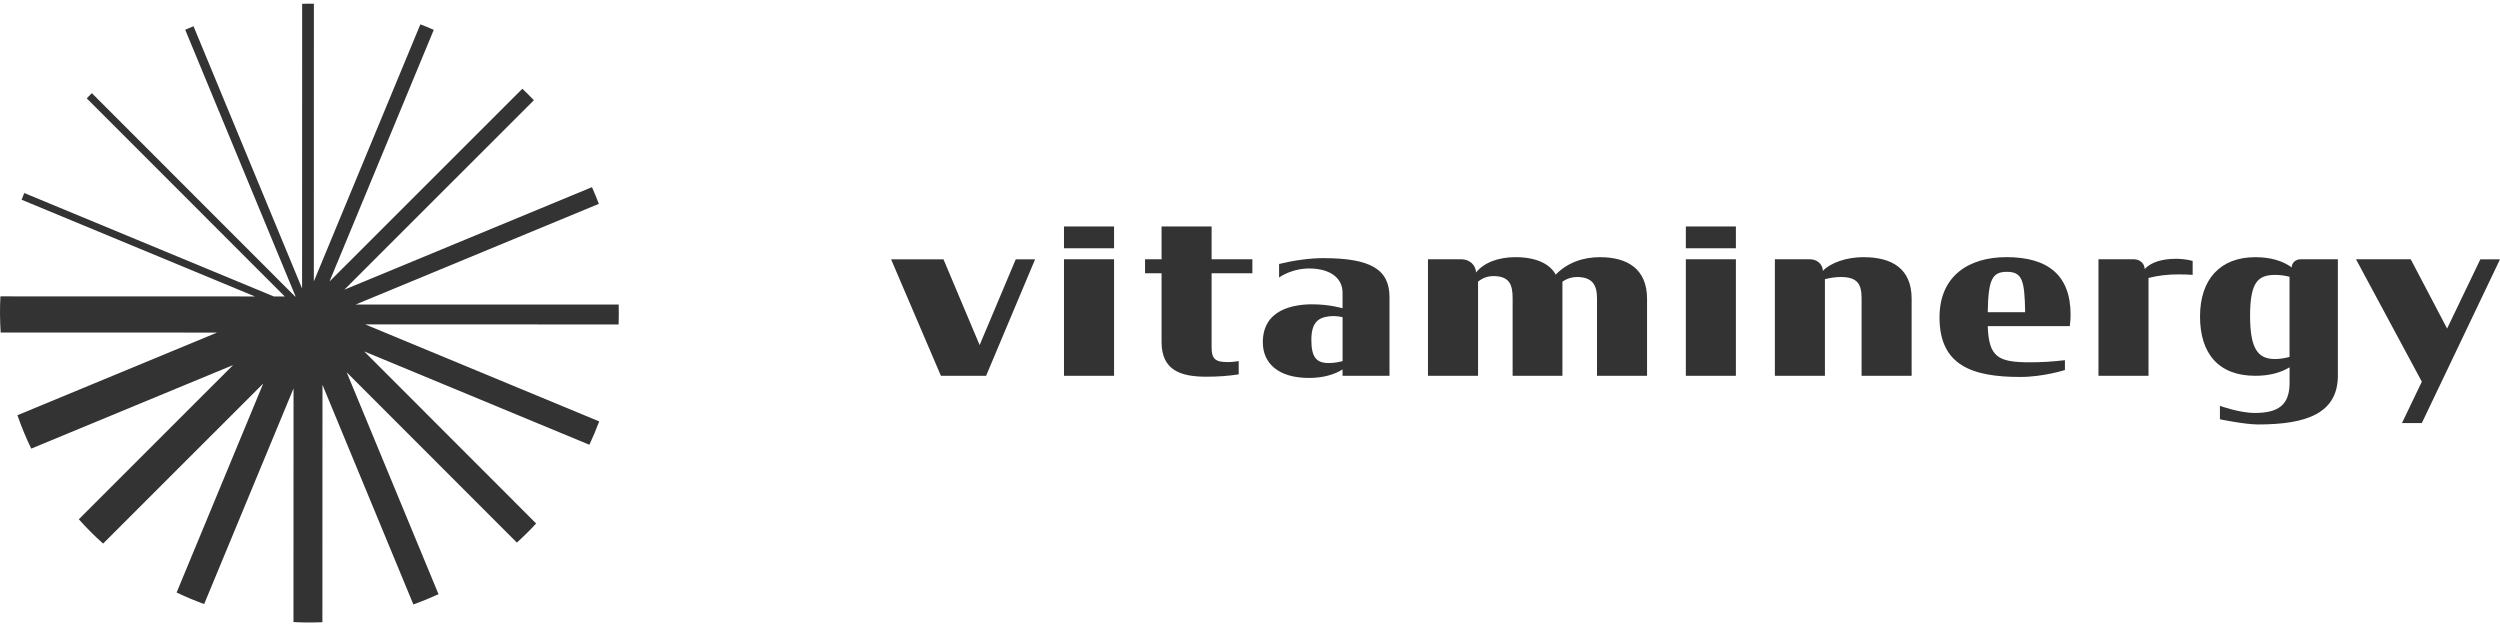
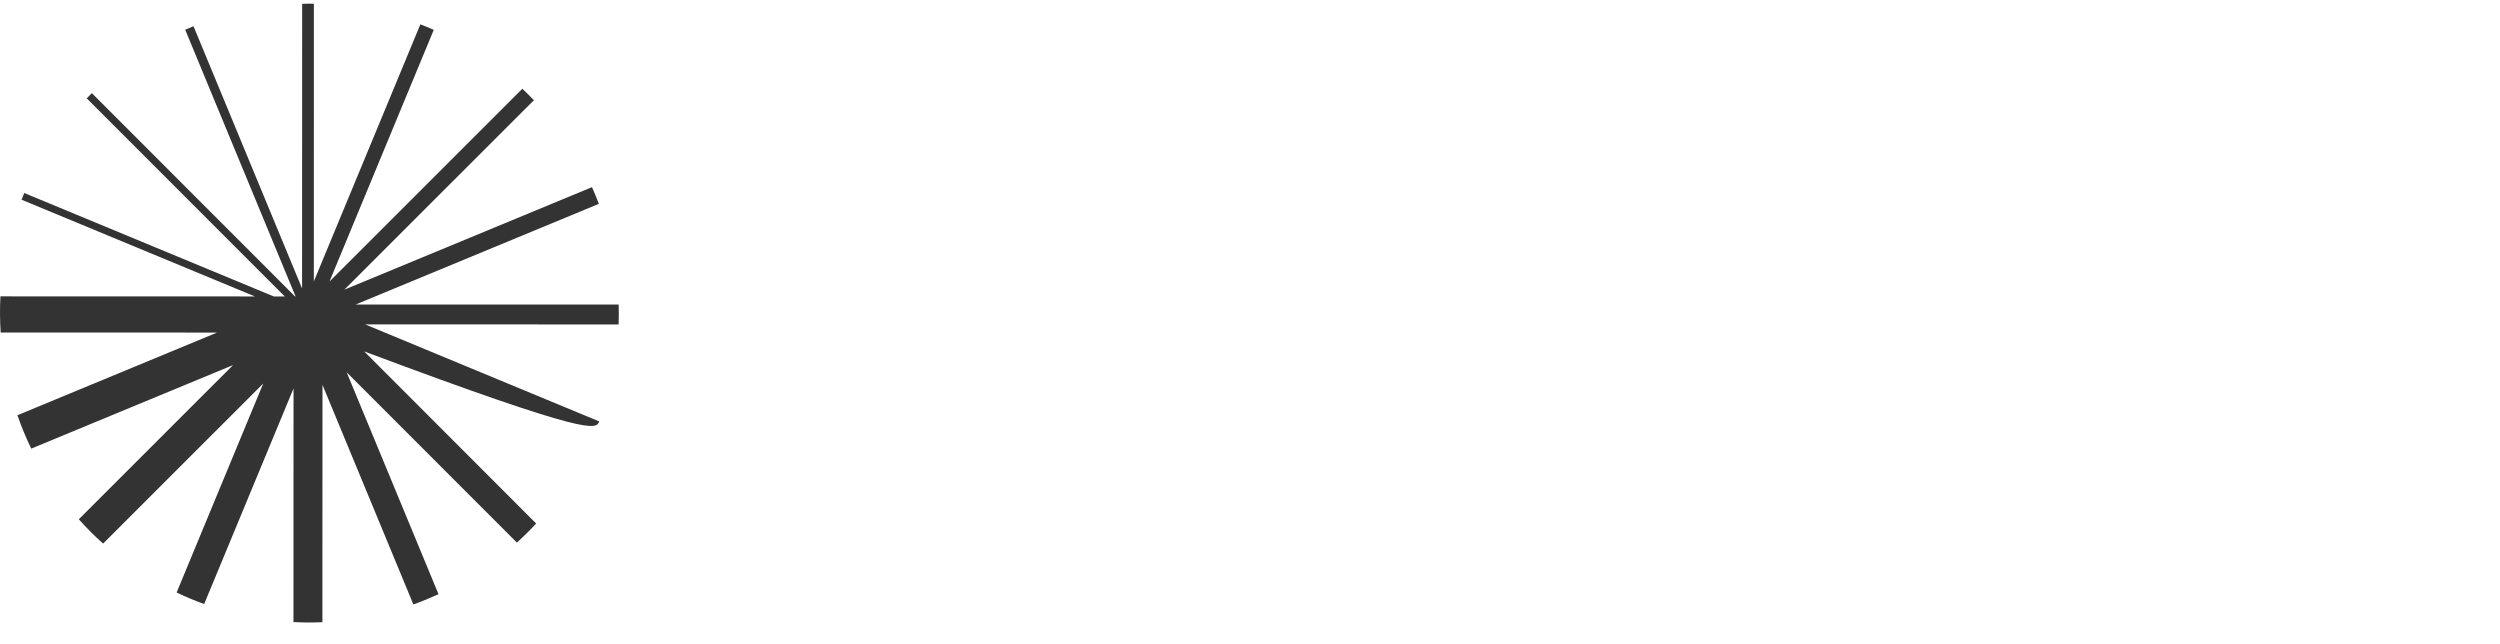
<svg xmlns="http://www.w3.org/2000/svg" width="101" height="26" viewBox="0 0 101 26" fill="none">
-   <path d="M39.577 13.941L38.117 10.477H36L38.013 15.183H39.838L41.818 10.477H41.036L39.577 13.941ZM42.985 15.182H45.008V10.475H42.985V15.182ZM48.949 9.148H46.927V10.475H46.26V11.039H46.927V13.816C46.927 14.952 47.688 15.219 48.73 15.219C49.2 15.219 49.617 15.191 50.044 15.124V14.589C49.919 14.608 49.762 14.628 49.596 14.628C49.117 14.628 48.949 14.513 48.949 14.046V11.039H50.596V10.475H48.949V9.148ZM53.468 10.428C52.906 10.428 52.241 10.525 51.675 10.665V11.212C51.675 11.212 52.218 10.8 53.043 10.851C53.775 10.896 54.239 11.245 54.239 11.832V12.453C54.239 12.453 53.701 12.294 53.015 12.294C52.241 12.294 51.018 12.508 51.018 13.828C51.018 14.677 51.643 15.269 52.884 15.269C53.447 15.269 53.905 15.136 54.239 14.925V15.183H56.136V12.004C56.136 10.878 55.365 10.429 53.467 10.429L53.468 10.428ZM54.24 14.591C54.115 14.619 53.927 14.667 53.678 14.667C53.178 14.667 52.979 14.429 52.979 13.731C52.979 13.034 53.254 12.832 53.692 12.78C53.998 12.744 54.24 12.815 54.24 12.815V14.591ZM64.644 10.389C63.957 10.389 63.321 10.609 62.851 11.095C62.631 10.685 62.1 10.389 61.224 10.389C60.516 10.389 59.942 10.619 59.63 11.01C59.63 10.715 59.368 10.475 59.045 10.475H57.69V15.182H59.713V11.381C59.713 11.381 59.953 11.152 60.326 11.154C60.97 11.156 61.11 11.477 61.11 12.05V15.182H63.122V11.381C63.122 11.381 63.371 11.179 63.748 11.191C64.305 11.209 64.519 11.478 64.519 12.05V15.182H66.541V12.07C66.541 10.868 65.749 10.39 64.644 10.39V10.389ZM68.108 15.182H70.13V10.475H68.108V15.182ZM42.985 10.03H45.008V9.148H42.985V10.03ZM68.108 10.03H70.13V9.148H68.108V10.03ZM75.289 10.389C74.602 10.389 73.966 10.609 73.643 10.943C73.643 10.685 73.414 10.475 73.132 10.475H71.705V15.182H73.727V11.277C73.936 11.23 74.134 11.191 74.363 11.191C75.041 11.191 75.208 11.478 75.208 12.05V15.182H77.23V12.07C77.23 10.838 76.417 10.39 75.291 10.39L75.289 10.389ZM81.056 10.389C79.564 10.389 78.356 11.125 78.356 12.824C78.356 14.761 79.669 15.229 81.62 15.229C82.55 15.229 83.423 14.949 83.423 14.949V14.551C82.954 14.608 82.474 14.637 82.005 14.637C80.722 14.637 80.347 14.427 80.305 13.177H83.62C83.641 13.004 83.652 12.871 83.652 12.718C83.652 11.114 82.734 10.388 81.056 10.388V10.389ZM80.305 12.614C80.326 11.297 80.482 10.982 81.076 10.982C81.701 10.982 81.795 11.326 81.816 12.614H80.304H80.305ZM86.644 10.867C86.644 10.651 86.452 10.475 86.216 10.475H84.778V15.182H86.8V11.23C87.208 11.125 87.604 11.086 87.989 11.086C88.188 11.086 88.386 11.086 88.583 11.105V10.541C88.384 10.484 88.104 10.455 87.927 10.455C87.364 10.455 86.926 10.579 86.644 10.866V10.867ZM92.582 10.801C92.196 10.524 91.706 10.39 91.112 10.39C89.695 10.39 88.881 11.287 88.881 12.786C88.881 14.285 89.632 15.182 91.112 15.182C91.664 15.182 92.123 15.067 92.499 14.839V15.469C92.499 16.375 92.029 16.683 91.092 16.683C90.468 16.683 89.685 16.396 89.685 16.396V16.939C89.685 16.939 90.686 17.148 91.228 17.148C93.147 17.148 94.45 16.719 94.45 15.172V10.475H92.939C92.743 10.475 92.585 10.621 92.585 10.8L92.582 10.801ZM92.499 14.419C92.331 14.466 92.102 14.505 91.915 14.505C91.236 14.505 90.903 14.123 90.903 12.758C90.903 11.392 91.225 11.106 91.924 11.106C92.112 11.106 92.331 11.135 92.497 11.182V14.419H92.499ZM100.207 10.475L98.863 13.273L97.394 10.475H95.183L97.842 15.42L97.04 17.091H97.842L101 10.477H100.207V10.475Z" fill="#333333" />
-   <path d="M24.194 8.238C24.108 8.009 24.015 7.783 23.916 7.561L13.911 11.703L21.569 4.049C21.418 3.89 21.262 3.736 21.103 3.585L13.311 11.373L17.524 1.206C17.346 1.128 17.165 1.053 16.983 0.983L12.679 11.369L12.681 0.15C12.524 0.147 12.365 0.15 12.207 0.154L12.204 11.655L7.818 1.06C7.705 1.105 7.592 1.151 7.482 1.201L11.941 11.976H11.919L3.711 3.763C3.641 3.832 3.572 3.903 3.504 3.973L11.503 11.976H11.059L0.98 7.798C0.942 7.889 0.908 7.979 0.872 8.069L10.297 11.976L0.017 11.973C-0.009 12.455 -0.004 12.944 0.027 13.434L8.768 13.436L0.704 16.775C0.865 17.239 1.051 17.69 1.262 18.124L9.416 14.749L3.184 20.978C3.493 21.325 3.82 21.653 4.165 21.961L10.634 15.495L7.135 23.938C7.498 24.11 7.869 24.266 8.248 24.403L11.859 15.692L11.856 25.132C12.243 25.152 12.632 25.154 13.025 25.137L13.028 15.548L16.7 24.419C17.046 24.296 17.384 24.157 17.716 24.006L14.005 15.04L20.882 21.921C21.153 21.675 21.413 21.418 21.66 21.149L14.713 14.197L23.811 17.968C23.956 17.66 24.087 17.345 24.208 17.025L14.751 13.105L24.992 13.108C25.001 12.841 25.003 12.572 24.995 12.304L14.369 12.302L24.197 8.234L24.194 8.238Z" fill="#333333" />
+   <path d="M24.194 8.238C24.108 8.009 24.015 7.783 23.916 7.561L13.911 11.703L21.569 4.049C21.418 3.89 21.262 3.736 21.103 3.585L13.311 11.373L17.524 1.206C17.346 1.128 17.165 1.053 16.983 0.983L12.679 11.369L12.681 0.15C12.524 0.147 12.365 0.15 12.207 0.154L12.204 11.655L7.818 1.06C7.705 1.105 7.592 1.151 7.482 1.201L11.941 11.976H11.919L3.711 3.763C3.641 3.832 3.572 3.903 3.504 3.973L11.503 11.976H11.059L0.98 7.798C0.942 7.889 0.908 7.979 0.872 8.069L10.297 11.976L0.017 11.973C-0.009 12.455 -0.004 12.944 0.027 13.434L8.768 13.436L0.704 16.775C0.865 17.239 1.051 17.69 1.262 18.124L9.416 14.749L3.184 20.978C3.493 21.325 3.82 21.653 4.165 21.961L10.634 15.495L7.135 23.938C7.498 24.11 7.869 24.266 8.248 24.403L11.859 15.692L11.856 25.132C12.243 25.152 12.632 25.154 13.025 25.137L13.028 15.548L16.7 24.419C17.046 24.296 17.384 24.157 17.716 24.006L14.005 15.04L20.882 21.921C21.153 21.675 21.413 21.418 21.66 21.149L14.713 14.197C23.956 17.66 24.087 17.345 24.208 17.025L14.751 13.105L24.992 13.108C25.001 12.841 25.003 12.572 24.995 12.304L14.369 12.302L24.197 8.234L24.194 8.238Z" fill="#333333" />
</svg>